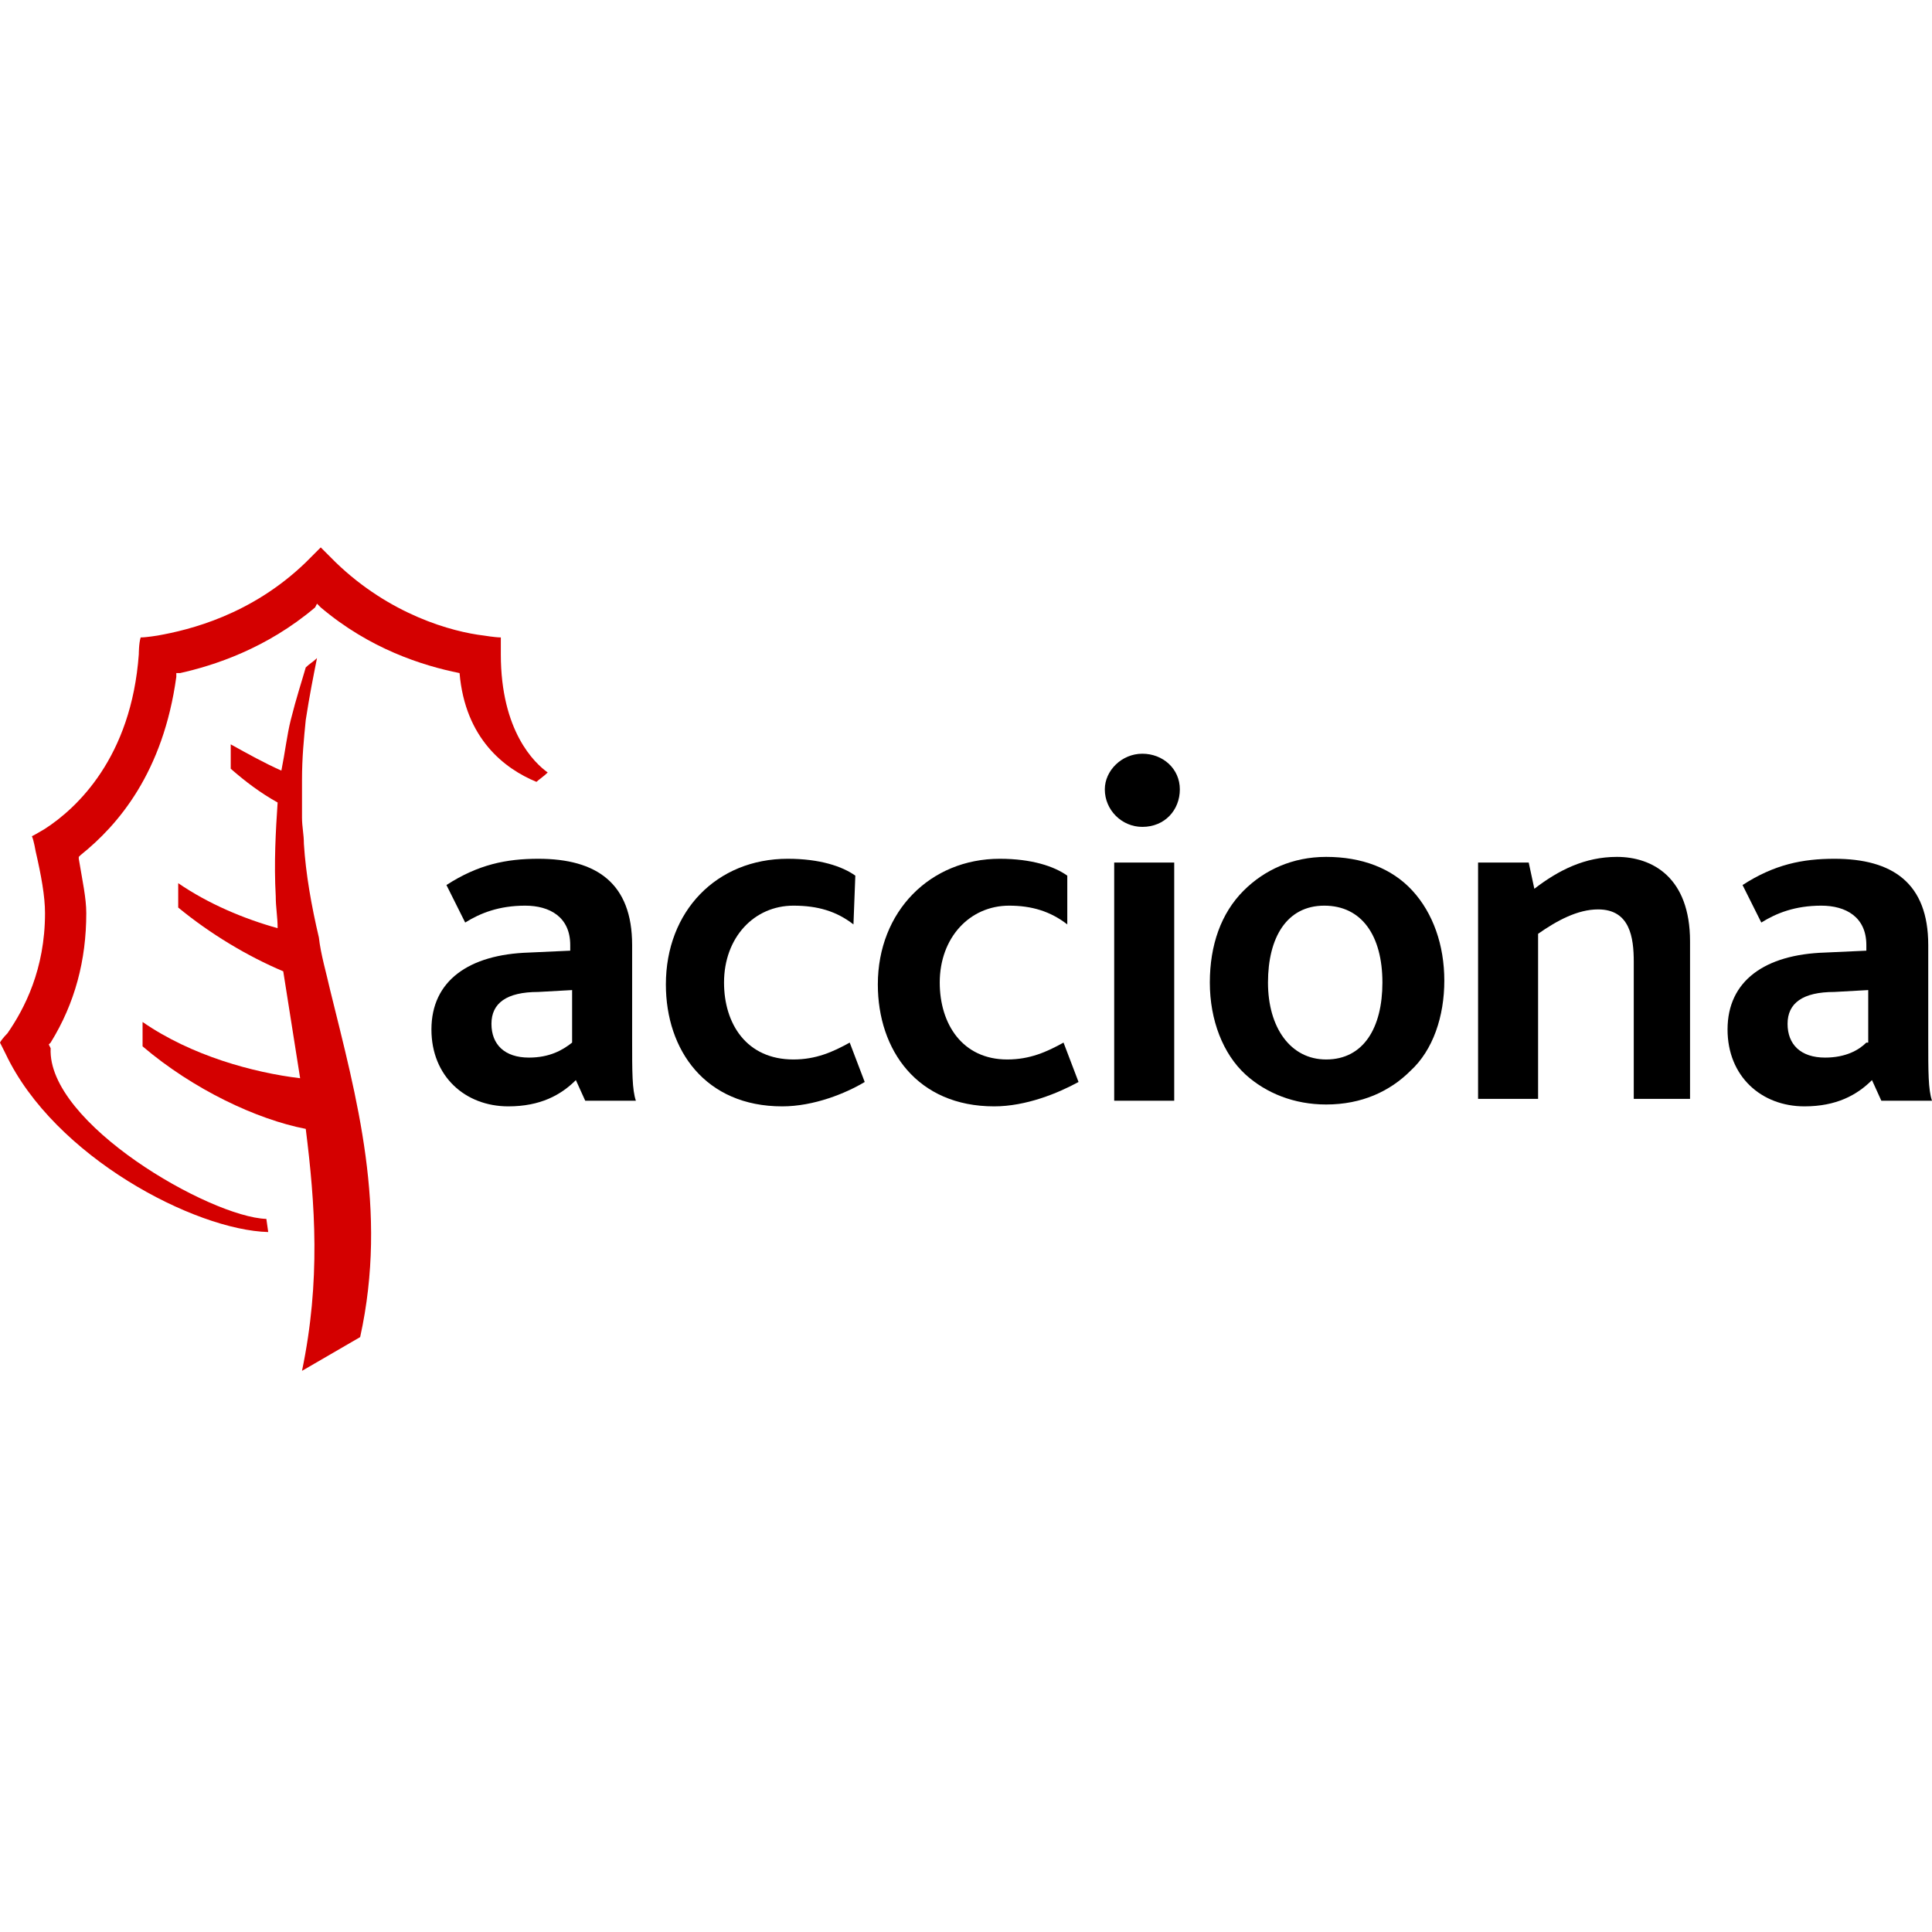
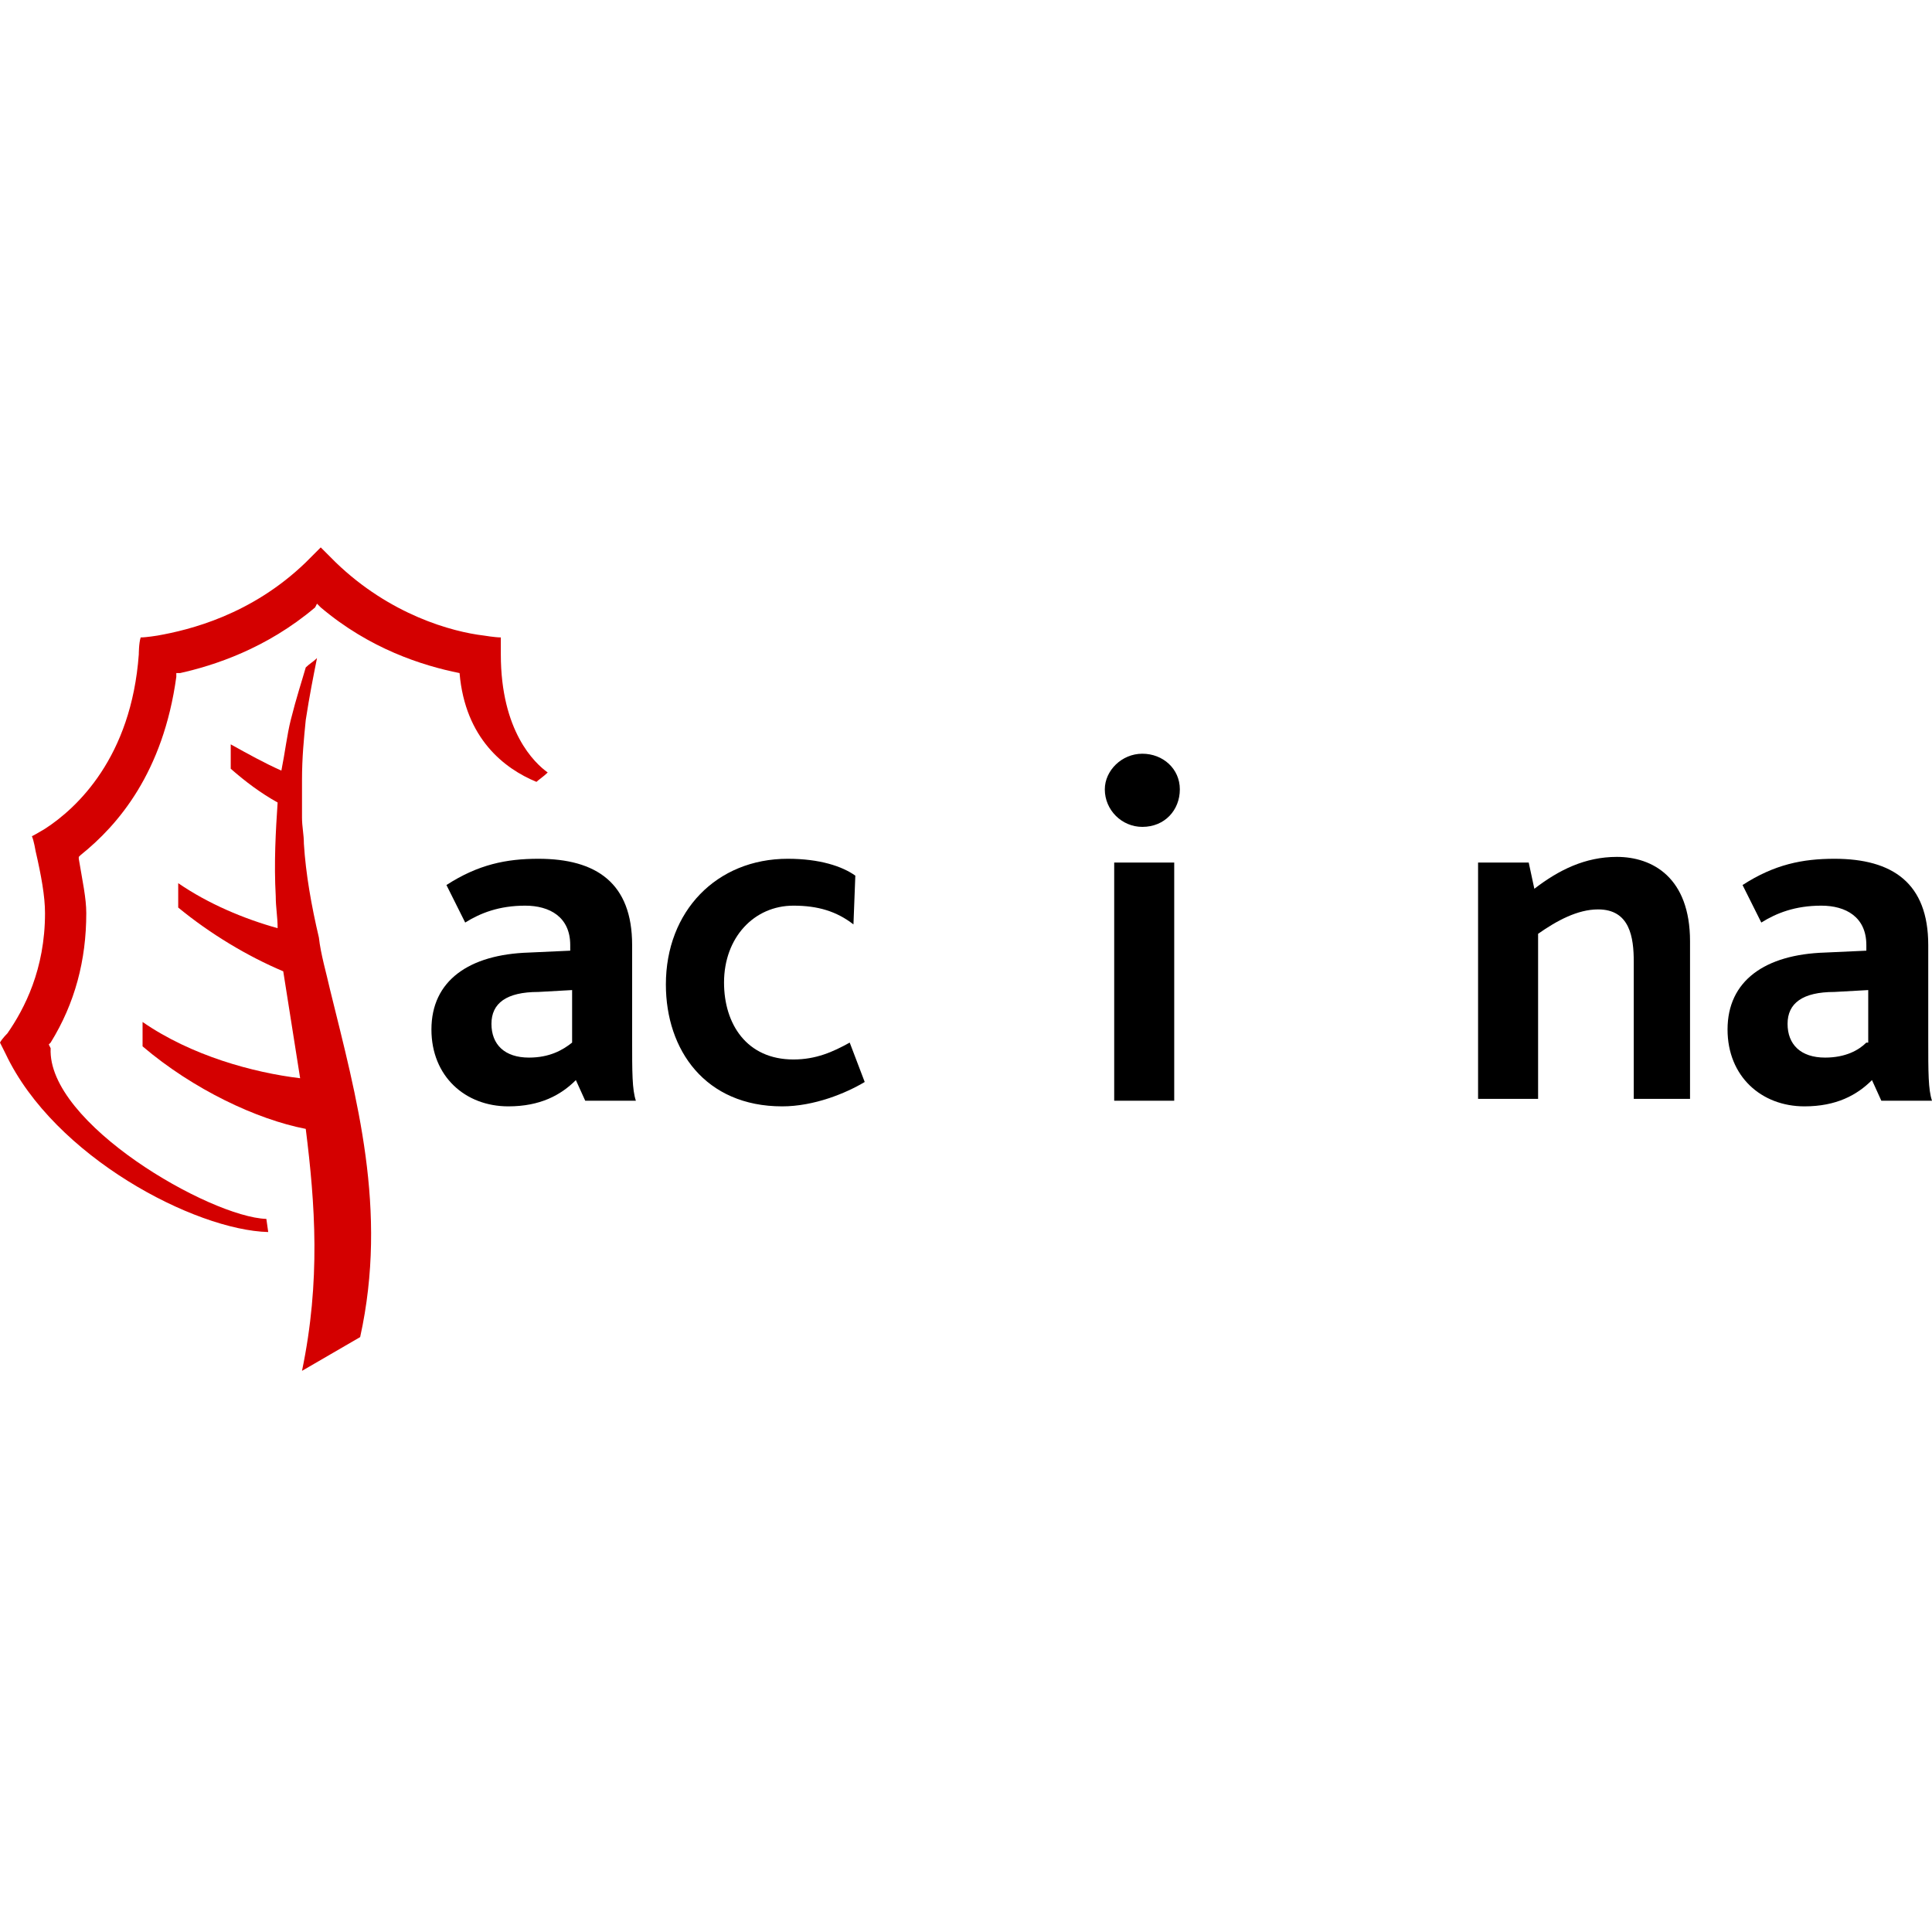
<svg xmlns="http://www.w3.org/2000/svg" width="120" height="120" viewBox="0 0 120 120" fill="none">
  <path fill-rule="evenodd" clip-rule="evenodd" d="M35.535 64.757C34.952 65.223 34.137 65.689 32.855 65.689C31.34 65.689 30.525 64.874 30.525 63.592C30.525 62.311 31.457 61.612 33.438 61.612L35.535 61.495V64.757ZM39.496 68.369C39.263 67.67 39.263 66.621 39.263 64.524V58.699C39.263 54.854 37.049 53.34 33.438 53.34C31.457 53.34 29.709 53.689 27.729 54.971L28.894 57.301C29.826 56.718 30.991 56.252 32.622 56.252C34.137 56.252 35.418 56.952 35.418 58.699V59.048L32.855 59.165C29.127 59.282 26.797 60.913 26.797 63.942C26.797 66.854 28.894 68.718 31.573 68.718C33.554 68.718 34.836 68.019 35.768 67.087L36.35 68.369H39.496Z" fill="black" />
  <path fill-rule="evenodd" clip-rule="evenodd" d="M48.583 68.718C43.806 68.718 41.359 65.223 41.359 61.146C41.359 56.602 44.505 53.34 48.932 53.34C50.913 53.34 52.311 53.806 53.126 54.388L53.01 57.417C51.961 56.602 50.796 56.252 49.282 56.252C46.835 56.252 44.971 58.233 44.971 61.029C44.971 63.592 46.369 65.806 49.282 65.806C50.68 65.806 51.728 65.34 52.777 64.757L53.709 67.204C52.544 67.903 50.563 68.718 48.583 68.718Z" fill="black" />
-   <path fill-rule="evenodd" clip-rule="evenodd" d="M61.748 68.718C56.971 68.718 54.524 65.223 54.524 61.146C54.524 56.602 57.786 53.34 62.097 53.34C64.078 53.34 65.476 53.806 66.291 54.388V57.417C65.243 56.602 64.078 56.252 62.68 56.252C60.233 56.252 58.369 58.233 58.369 61.029C58.369 63.592 59.767 65.806 62.563 65.806C63.961 65.806 65.01 65.34 66.058 64.757L66.99 67.204C65.709 67.903 63.728 68.718 61.748 68.718Z" fill="black" />
  <path fill-rule="evenodd" clip-rule="evenodd" d="M70.952 51.359C69.671 51.359 68.622 50.311 68.622 49.029C68.622 47.864 69.671 46.815 70.952 46.815C72.234 46.815 73.282 47.748 73.282 49.029C73.282 50.311 72.35 51.359 70.952 51.359ZM69.205 68.369H72.933V53.573H69.205V68.369Z" fill="black" />
-   <path fill-rule="evenodd" clip-rule="evenodd" d="M85.864 61.029C85.864 63.825 84.699 65.806 82.369 65.806C80.155 65.806 78.757 63.825 78.757 61.029C78.757 58.233 79.922 56.252 82.252 56.252C84.582 56.252 85.864 58.116 85.864 61.029ZM89.709 60.912C89.709 58.699 89.01 56.718 87.728 55.32C86.446 53.922 84.582 53.223 82.369 53.223C80.272 53.223 78.524 54.039 77.243 55.32C75.844 56.718 75.145 58.699 75.145 61.029C75.145 63.359 75.961 65.456 77.359 66.738C78.641 67.903 80.388 68.602 82.369 68.602C84.582 68.602 86.33 67.786 87.612 66.505C89.01 65.223 89.709 63.126 89.709 60.912Z" fill="black" />
  <path fill-rule="evenodd" clip-rule="evenodd" d="M101.476 68.369V59.747C101.476 58.233 101.242 56.485 99.262 56.485C97.98 56.485 96.699 57.184 95.534 58V68.252H91.806V53.573H94.951L95.301 55.204C96.815 54.039 98.446 53.223 100.427 53.223C102.641 53.223 104.971 54.505 104.971 58.466V68.252H101.476V68.369Z" fill="black" />
  <path fill-rule="evenodd" clip-rule="evenodd" d="M115.922 64.757C115.456 65.223 114.641 65.689 113.359 65.689C111.844 65.689 111.029 64.874 111.029 63.592C111.029 62.311 111.961 61.612 113.942 61.612L116.039 61.495V64.757H115.922ZM120 68.369C119.767 67.67 119.767 66.621 119.767 64.524V58.699C119.767 54.854 117.553 53.34 113.942 53.34C111.961 53.34 110.213 53.689 108.233 54.971L109.398 57.301C110.33 56.718 111.495 56.252 113.126 56.252C114.641 56.252 115.922 56.952 115.922 58.699V59.048L113.359 59.165C109.631 59.282 107.301 60.913 107.301 63.942C107.301 66.854 109.398 68.718 112.077 68.718C114.058 68.718 115.34 68.019 116.272 67.087L116.854 68.369H120Z" fill="black" />
  <path fill-rule="evenodd" clip-rule="evenodd" d="M20.506 61.495C20.273 60.447 19.923 59.282 19.807 58.233C19.341 56.253 18.991 54.272 18.875 52.408C18.875 51.825 18.758 51.359 18.758 50.777C18.758 49.961 18.758 49.146 18.758 48.447C18.758 47.049 18.875 45.884 18.991 44.719C19.224 43.204 19.457 42.039 19.69 40.874C19.457 41.107 19.224 41.224 18.991 41.456C18.758 42.272 18.409 43.321 18.059 44.719C17.826 45.651 17.71 46.699 17.477 47.864C16.428 47.398 15.38 46.816 14.331 46.233V47.748C15.263 48.563 16.195 49.262 17.244 49.845C17.127 51.592 17.011 53.573 17.127 55.67C17.127 56.369 17.244 56.952 17.244 57.651C15.147 57.068 12.933 56.136 11.069 54.855V56.369C13.05 58 15.38 59.398 17.593 60.33C17.943 62.544 18.292 64.757 18.642 66.971C15.729 66.621 11.885 65.573 8.855 63.476V64.99C12.001 67.67 15.962 69.534 18.991 70.117C19.574 74.777 19.923 79.553 18.758 85.146L22.37 83.049C24.117 75.126 22.137 68.136 20.506 61.495Z" fill="#D40000" />
  <path fill-rule="evenodd" clip-rule="evenodd" d="M16.66 76.524C12.116 76.407 3.379 71.864 0.35 65.456C0.35 65.456 0.117 64.99 0 64.757C0.117 64.524 0.466 64.175 0.466 64.175C1.515 62.66 2.796 60.213 2.796 56.718C2.796 55.67 2.563 54.388 2.214 52.874C2.214 52.874 2.097 52.175 1.981 51.942C2.214 51.825 2.796 51.476 2.796 51.476C4.777 50.194 8.155 47.048 8.621 40.641C8.621 40.641 8.621 39.942 8.738 39.592C9.087 39.592 9.786 39.476 9.786 39.476C11.767 39.126 15.612 38.194 18.99 34.932C18.99 34.932 19.573 34.349 19.922 34C20.155 34.233 20.854 34.932 20.854 34.932C24.233 38.194 28.078 39.243 30.058 39.476C30.058 39.476 30.757 39.592 31.107 39.592C31.107 39.942 31.107 40.641 31.107 40.641C31.107 45.417 33.204 47.398 34.019 47.98C33.786 48.214 33.437 48.447 33.32 48.563C31.34 47.748 28.893 45.883 28.544 41.806C26.213 41.34 22.951 40.291 19.922 37.728L19.689 37.495L19.573 37.728C16.544 40.291 13.281 41.34 11.184 41.806H10.951V42.039C10.136 47.98 7.34 51.243 5.01 53.107L4.893 53.223V53.34C5.126 54.738 5.359 55.786 5.359 56.718C5.359 59.631 4.66 62.31 3.146 64.757L3.029 64.874L3.146 65.107C2.913 69.767 13.049 75.592 16.544 75.709L16.66 76.524Z" fill="#D40000" />
</svg>